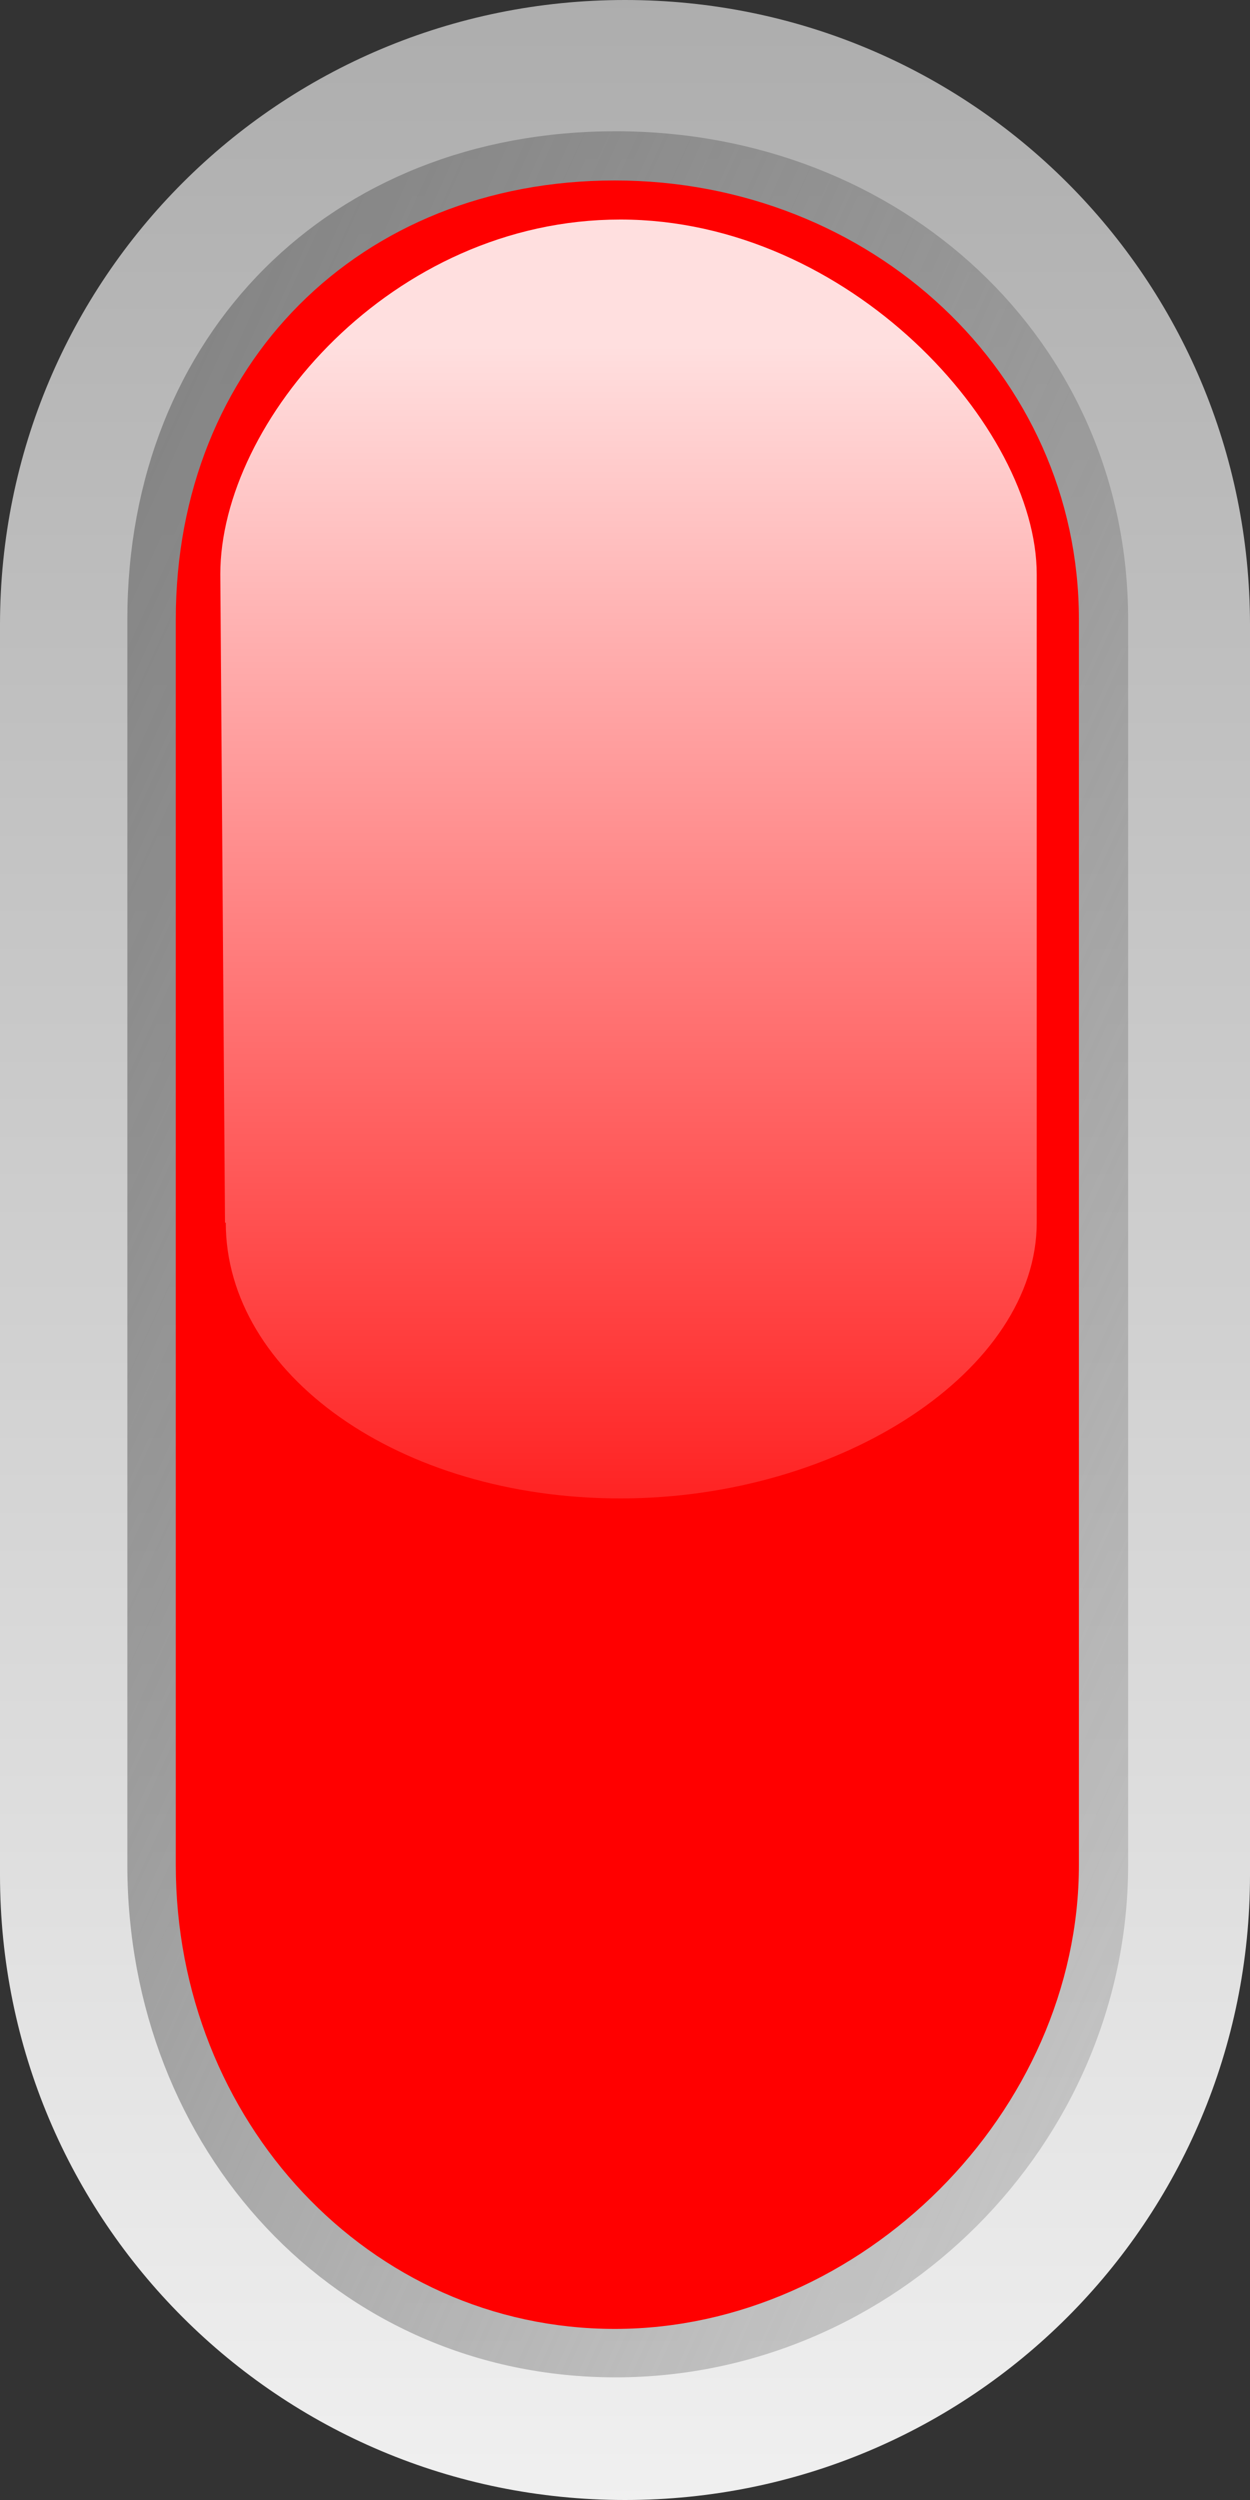
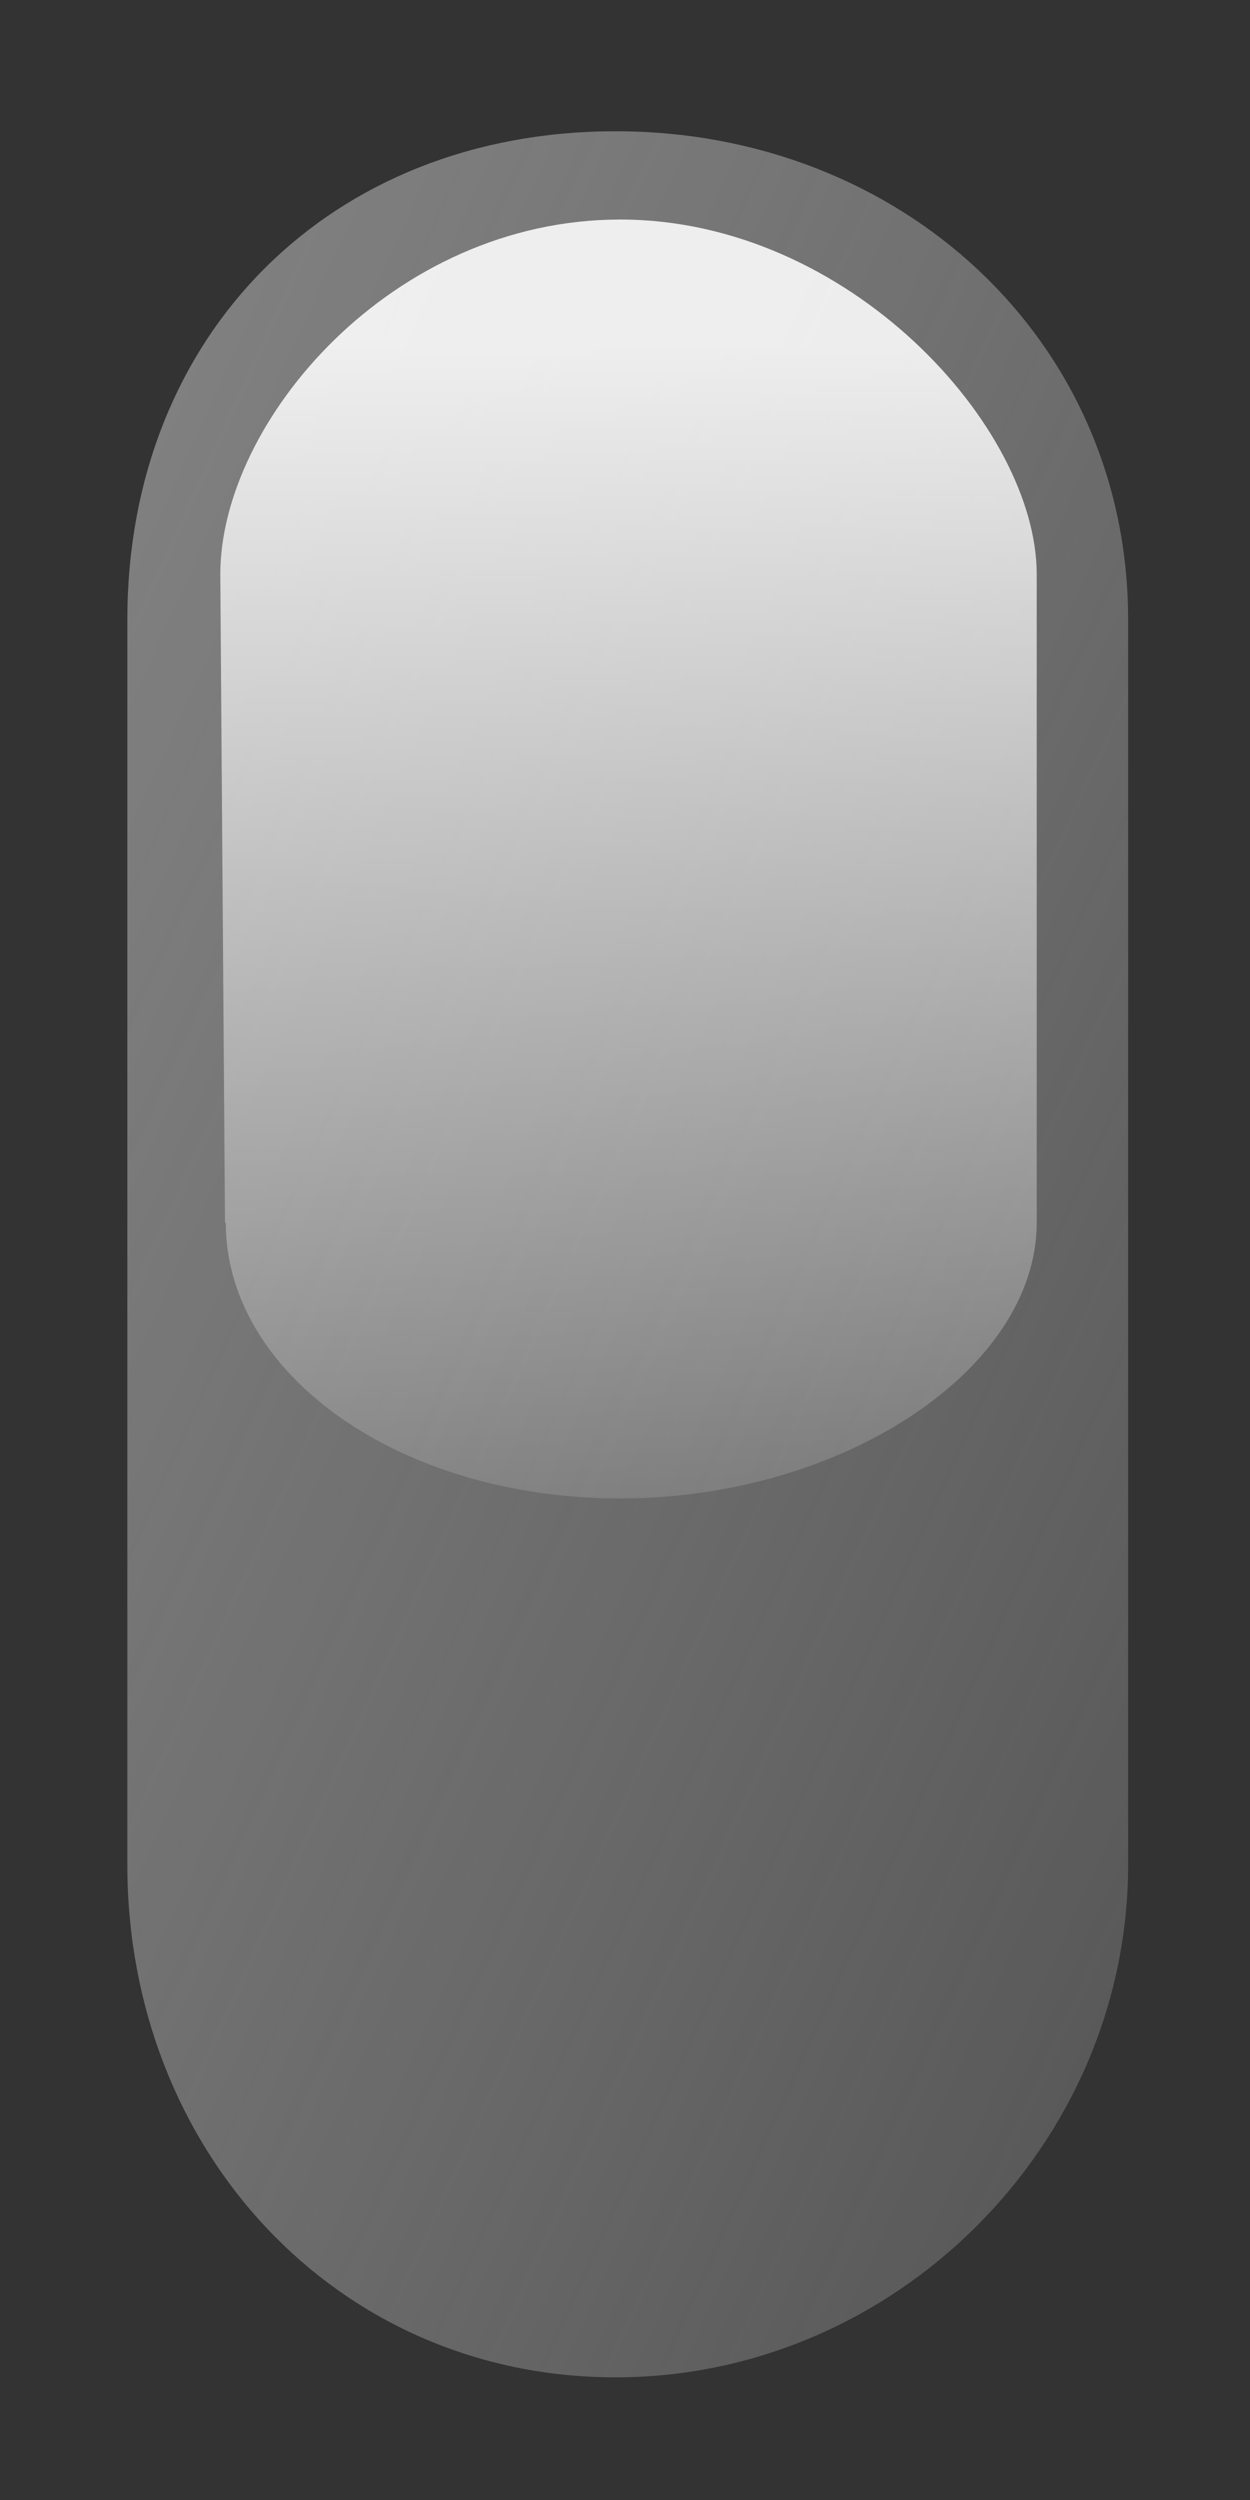
<svg xmlns="http://www.w3.org/2000/svg" xmlns:xlink="http://www.w3.org/1999/xlink" width="50" height="100">
  <rect width="100%" height="100%" fill="#333333" stroke="none" />
  <defs>
    <linearGradient y2="0.092" y1="1.178" xlink:href="#linearGradient6506" x2="0.499" x1="0.499" id="linearGradient23456" />
    <linearGradient y2="1.001" y1="0.001" xlink:href="#linearGradient5756" x2="1.001" x1="0.001" id="linearGradient23462" />
    <linearGradient y2="1" y1="0" xlink:href="#linearGradient5742" x2="0.5" x1="0.5" id="linearGradient23465" />
    <linearGradient id="linearGradient6506">
      <stop stop-color="#ffffff" stop-opacity="0" offset="0" id="stop6508" />
      <stop stop-color="#ffffff" stop-opacity="0.875" offset="1" id="stop6510" />
    </linearGradient>
    <linearGradient id="linearGradient5756">
      <stop stop-color="#828282" offset="0" id="stop5758" />
      <stop stop-color="#929292" stop-opacity="0.353" offset="1" id="stop5760" />
    </linearGradient>
    <linearGradient id="linearGradient5742">
      <stop stop-color="#adadad" offset="0" id="stop5744" />
      <stop stop-color="#f0f0f0" offset="1" id="stop5746" />
    </linearGradient>
  </defs>
  <g>
    <title>Layer 1</title>
    <g transform="matrix(31.25, 0, 0, 31.25, -400, -600)" id="g23491">
-       <path fill="url(#linearGradient23465)" stroke-width="0.8" stroke-linecap="round" stroke-linejoin="round" stroke-miterlimit="4" id="path23263" d="m12.8,21.6l0,-1.6c0,-0.443 0.357,-0.8 0.8,-0.8c0.443,0 0.8,0.357 0.8,0.8l0,1.6c0,0.443 -0.357,0.8 -0.8,0.8c-0.443,0 -0.8,-0.357 -0.8,-0.8z" />
      <path fill="url(#linearGradient23462)" stroke-width="0.8" stroke-linecap="round" stroke-linejoin="round" stroke-miterlimit="4" id="path23265" d="m12.963,21.587c0,0.365 0.267,0.656 0.625,0.656c0.358,0 0.656,-0.298 0.656,-0.656l0,-1.594c0,-0.358 -0.291,-0.625 -0.656,-0.625c-0.365,0 -0.625,0.26 -0.625,0.625l0,1.594z" />
-       <path fill="#ff0000" stroke-width="0.8" stroke-linecap="round" stroke-linejoin="round" stroke-miterlimit="4" id="path23267" d="m13.025,21.587c0,0.327 0.247,0.594 0.562,0.594c0.316,0 0.594,-0.278 0.594,-0.594l0,-1.594c0,-0.316 -0.267,-0.562 -0.594,-0.562c-0.327,0 -0.562,0.236 -0.562,0.562l0,1.594z" />
      <path fill="url(#linearGradient23456)" stroke-width="0.8" stroke-linecap="round" stroke-linejoin="round" stroke-miterlimit="4" id="path23269" d="m13.089,20.765c0,0.194 0.222,0.353 0.505,0.353c0.284,0 0.533,-0.165 0.533,-0.353l0,-0.83c0,-0.188 -0.24,-0.454 -0.533,-0.454c-0.293,0 -0.512,0.259 -0.512,0.454l0.006,0.83z" />
    </g>
  </g>
</svg>